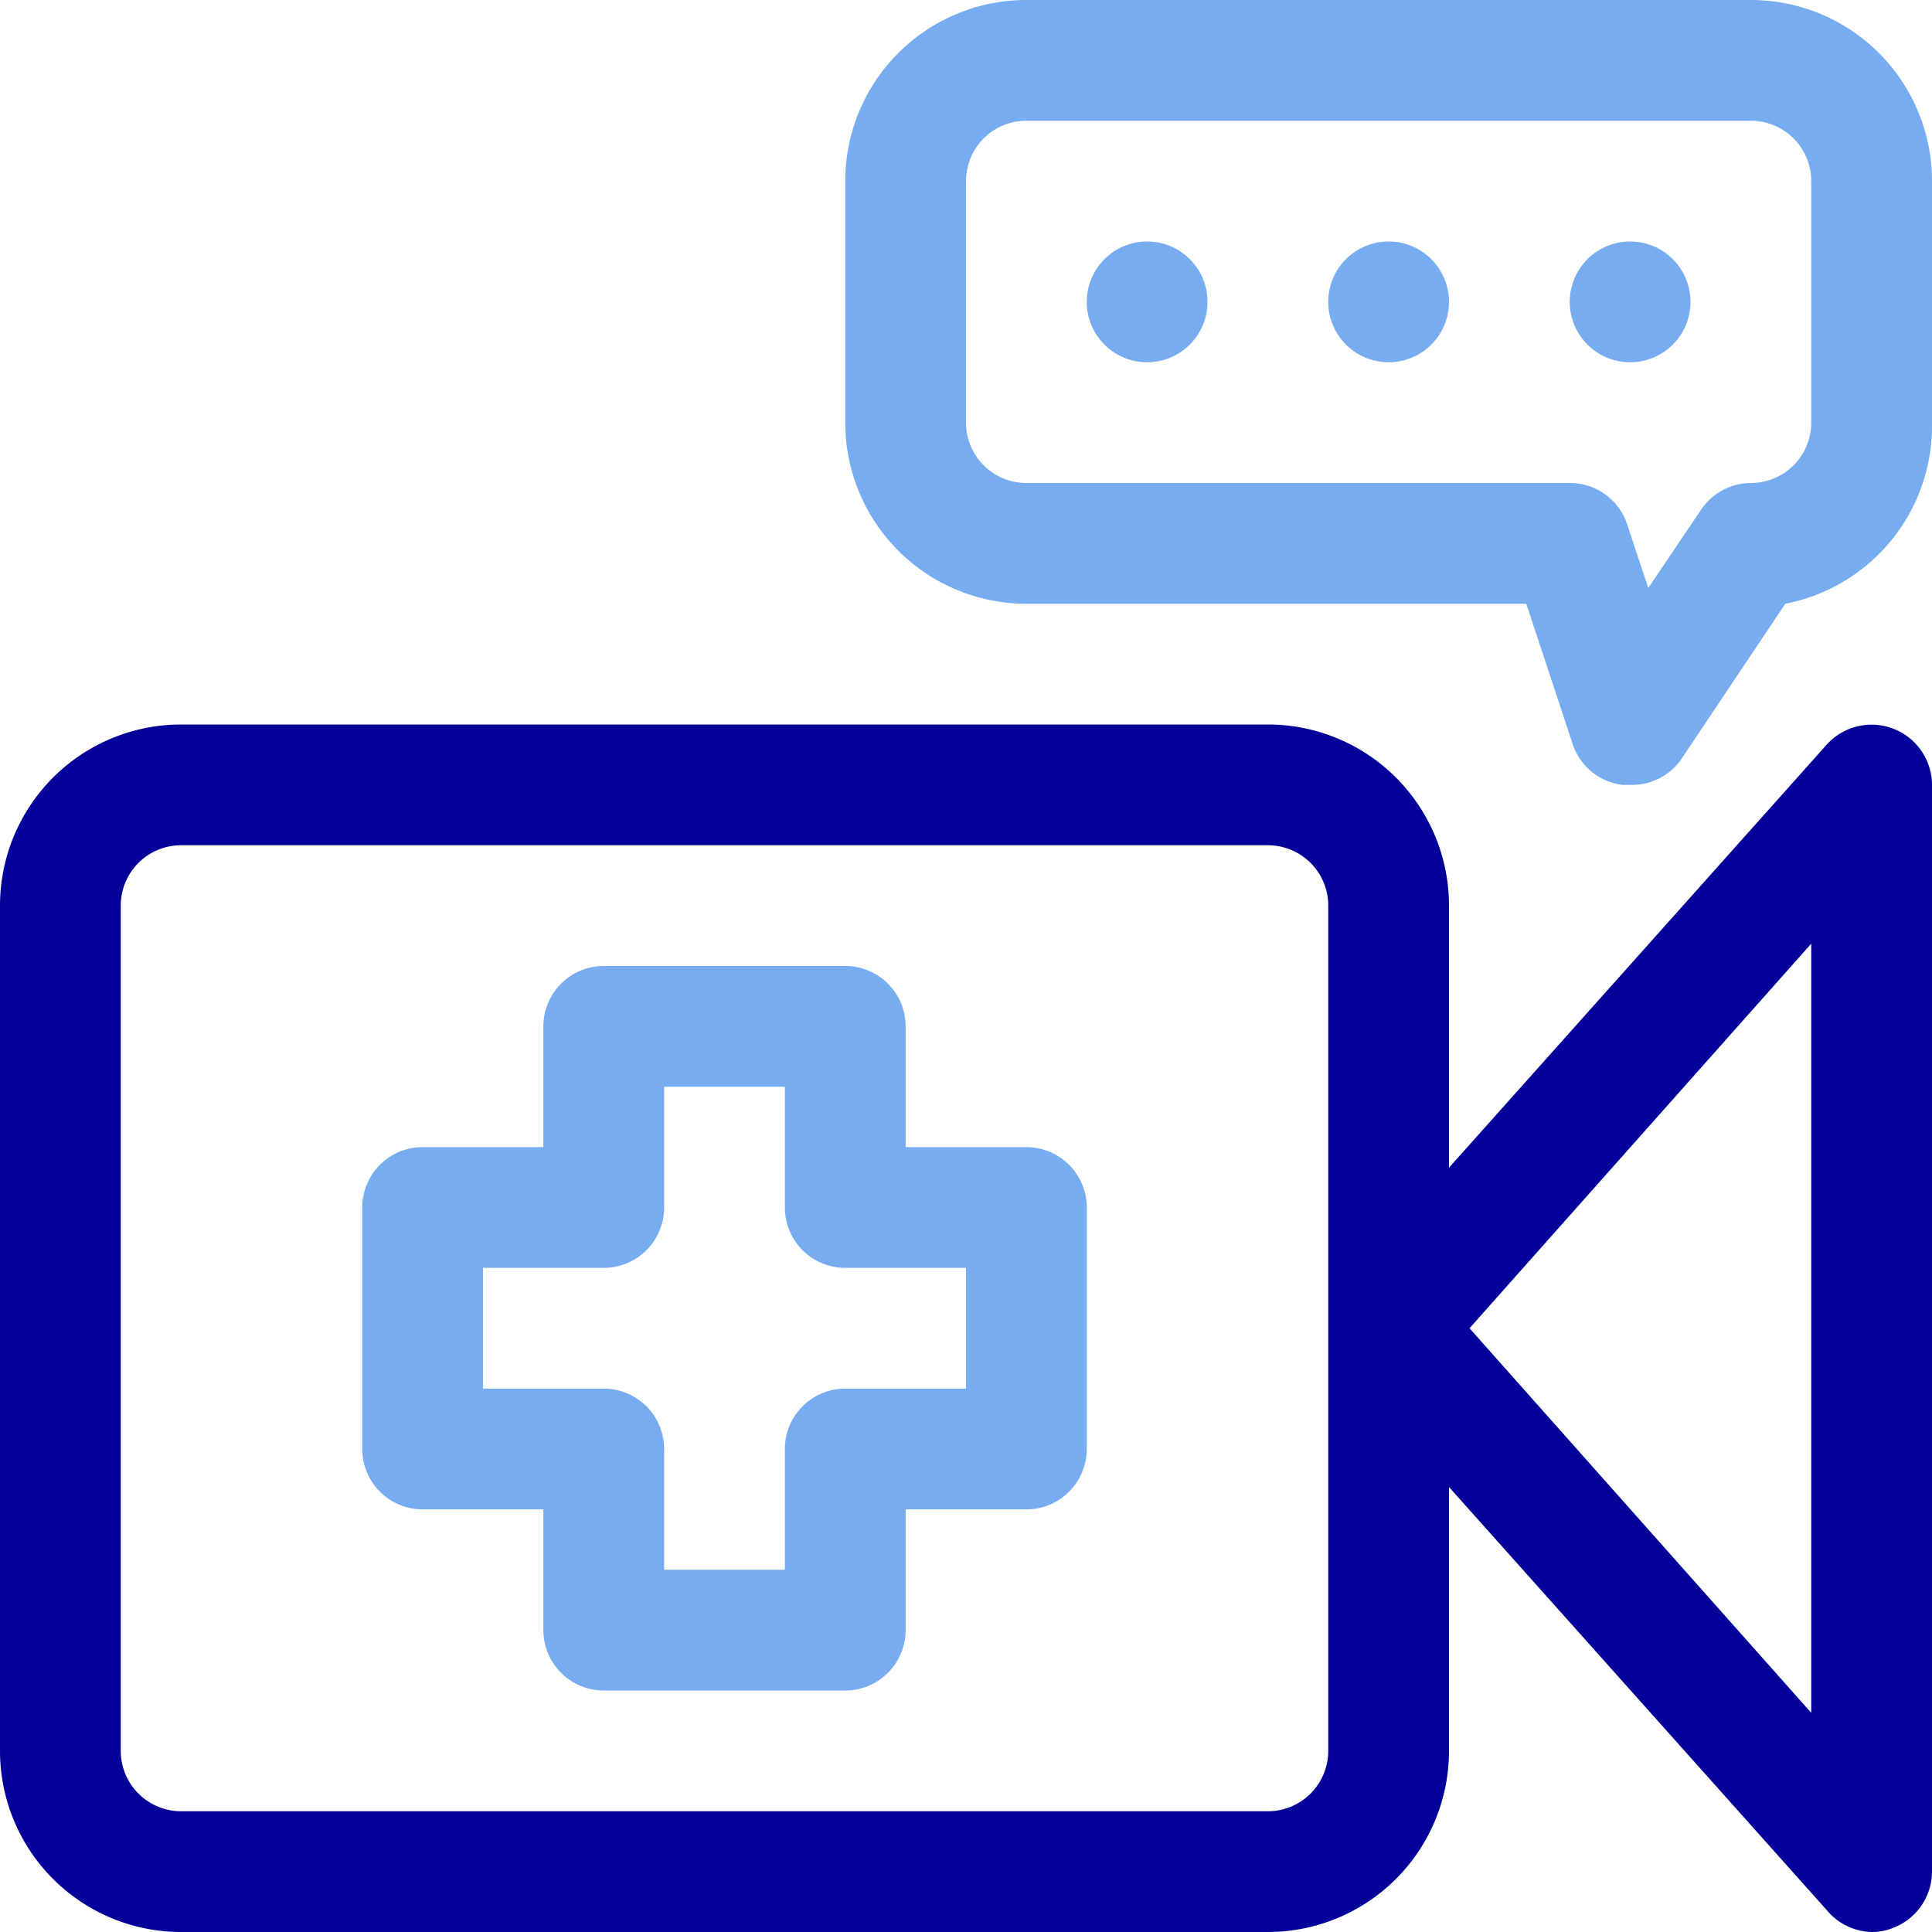
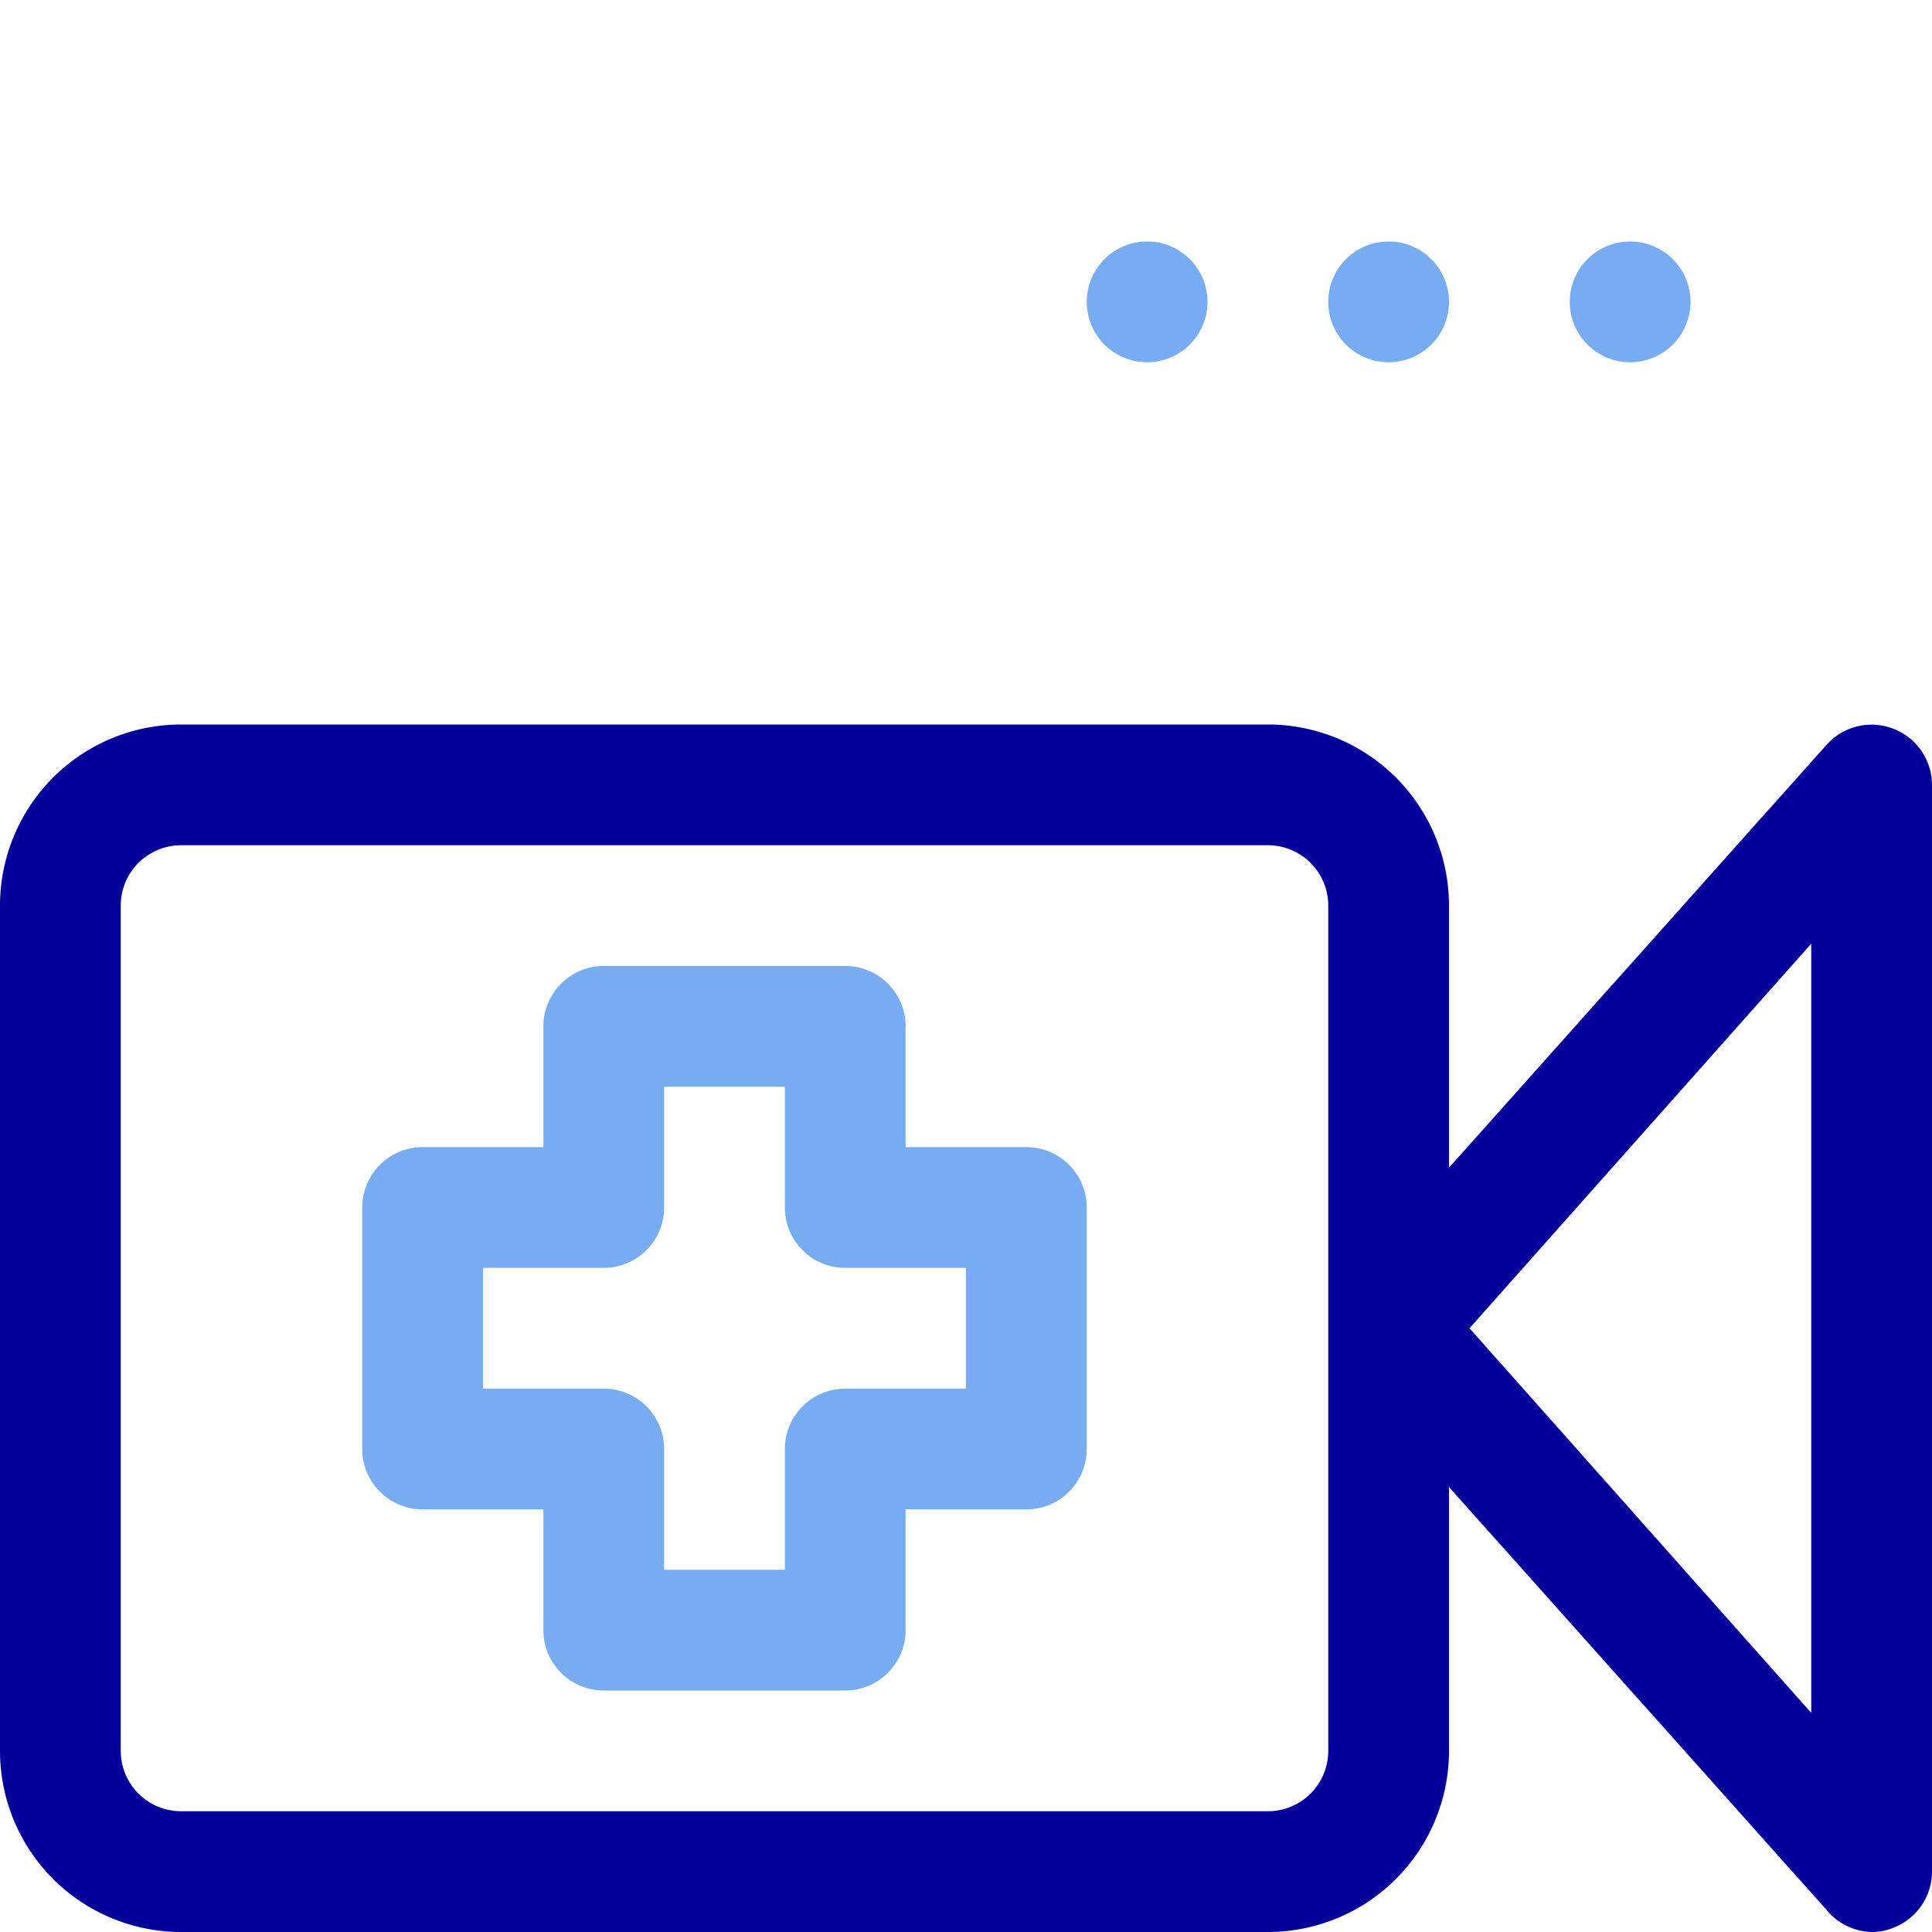
<svg xmlns="http://www.w3.org/2000/svg" width="800px" height="800px" viewBox="0 0 32 32">
  <defs>
    <style>.cls-1{fill:#04009a;}.cls-2{fill:#77acf1;}</style>
  </defs>
  <g data-name="27. Video Conference" id="_27._Video_Conference">
    <path class="cls-1" d="M31.36,12.07a1,1,0,0,0-1.11.27l-6.25,7V15a3,3,0,0,0-3-3H3a3,3,0,0,0-3,3V29a3,3,0,0,0,3,3H21a3,3,0,0,0,3-3V24.63l6.25,7A1,1,0,0,0,31,32a.92.92,0,0,0,.36-.07A1,1,0,0,0,32,31V13A1,1,0,0,0,31.36,12.07ZM22,29a1,1,0,0,1-1,1H3a1,1,0,0,1-1-1V15a1,1,0,0,1,1-1H21a1,1,0,0,1,1,1Zm8-.63L24.34,22,30,15.63Z" />
    <path class="cls-2" d="M14,28H10a1,1,0,0,1-1-1V25H7a1,1,0,0,1-1-1V20a1,1,0,0,1,1-1H9V17a1,1,0,0,1,1-1h4a1,1,0,0,1,1,1v2h2a1,1,0,0,1,1,1v4a1,1,0,0,1-1,1H15v2A1,1,0,0,1,14,28Zm-3-2h2V24a1,1,0,0,1,1-1h2V21H14a1,1,0,0,1-1-1V18H11v2a1,1,0,0,1-1,1H8v2h2a1,1,0,0,1,1,1Z" />
-     <path class="cls-2" d="M27,13h-.13a1,1,0,0,1-.82-.67L25.28,10H17a3,3,0,0,1-3-3V3a3,3,0,0,1,3-3H29a3,3,0,0,1,3,3V7A3,3,0,0,1,29.57,10l-1.74,2.6A1,1,0,0,1,27,13ZM17,2a1,1,0,0,0-1,1V7a1,1,0,0,0,1,1h9a1,1,0,0,1,.95.68l.35,1.06.87-1.29A1,1,0,0,1,29,8a1,1,0,0,0,1-1V3a1,1,0,0,0-1-1Z" />
    <path class="cls-2" d="M19,6a1,1,0,0,1,0-2h0a1,1,0,0,1,0,2Z" />
    <path class="cls-2" d="M23,6a1,1,0,0,1,0-2h0a1,1,0,0,1,0,2Z" />
    <path class="cls-2" d="M27,6a1,1,0,0,1,0-2h0a1,1,0,0,1,0,2Z" />
  </g>
</svg>